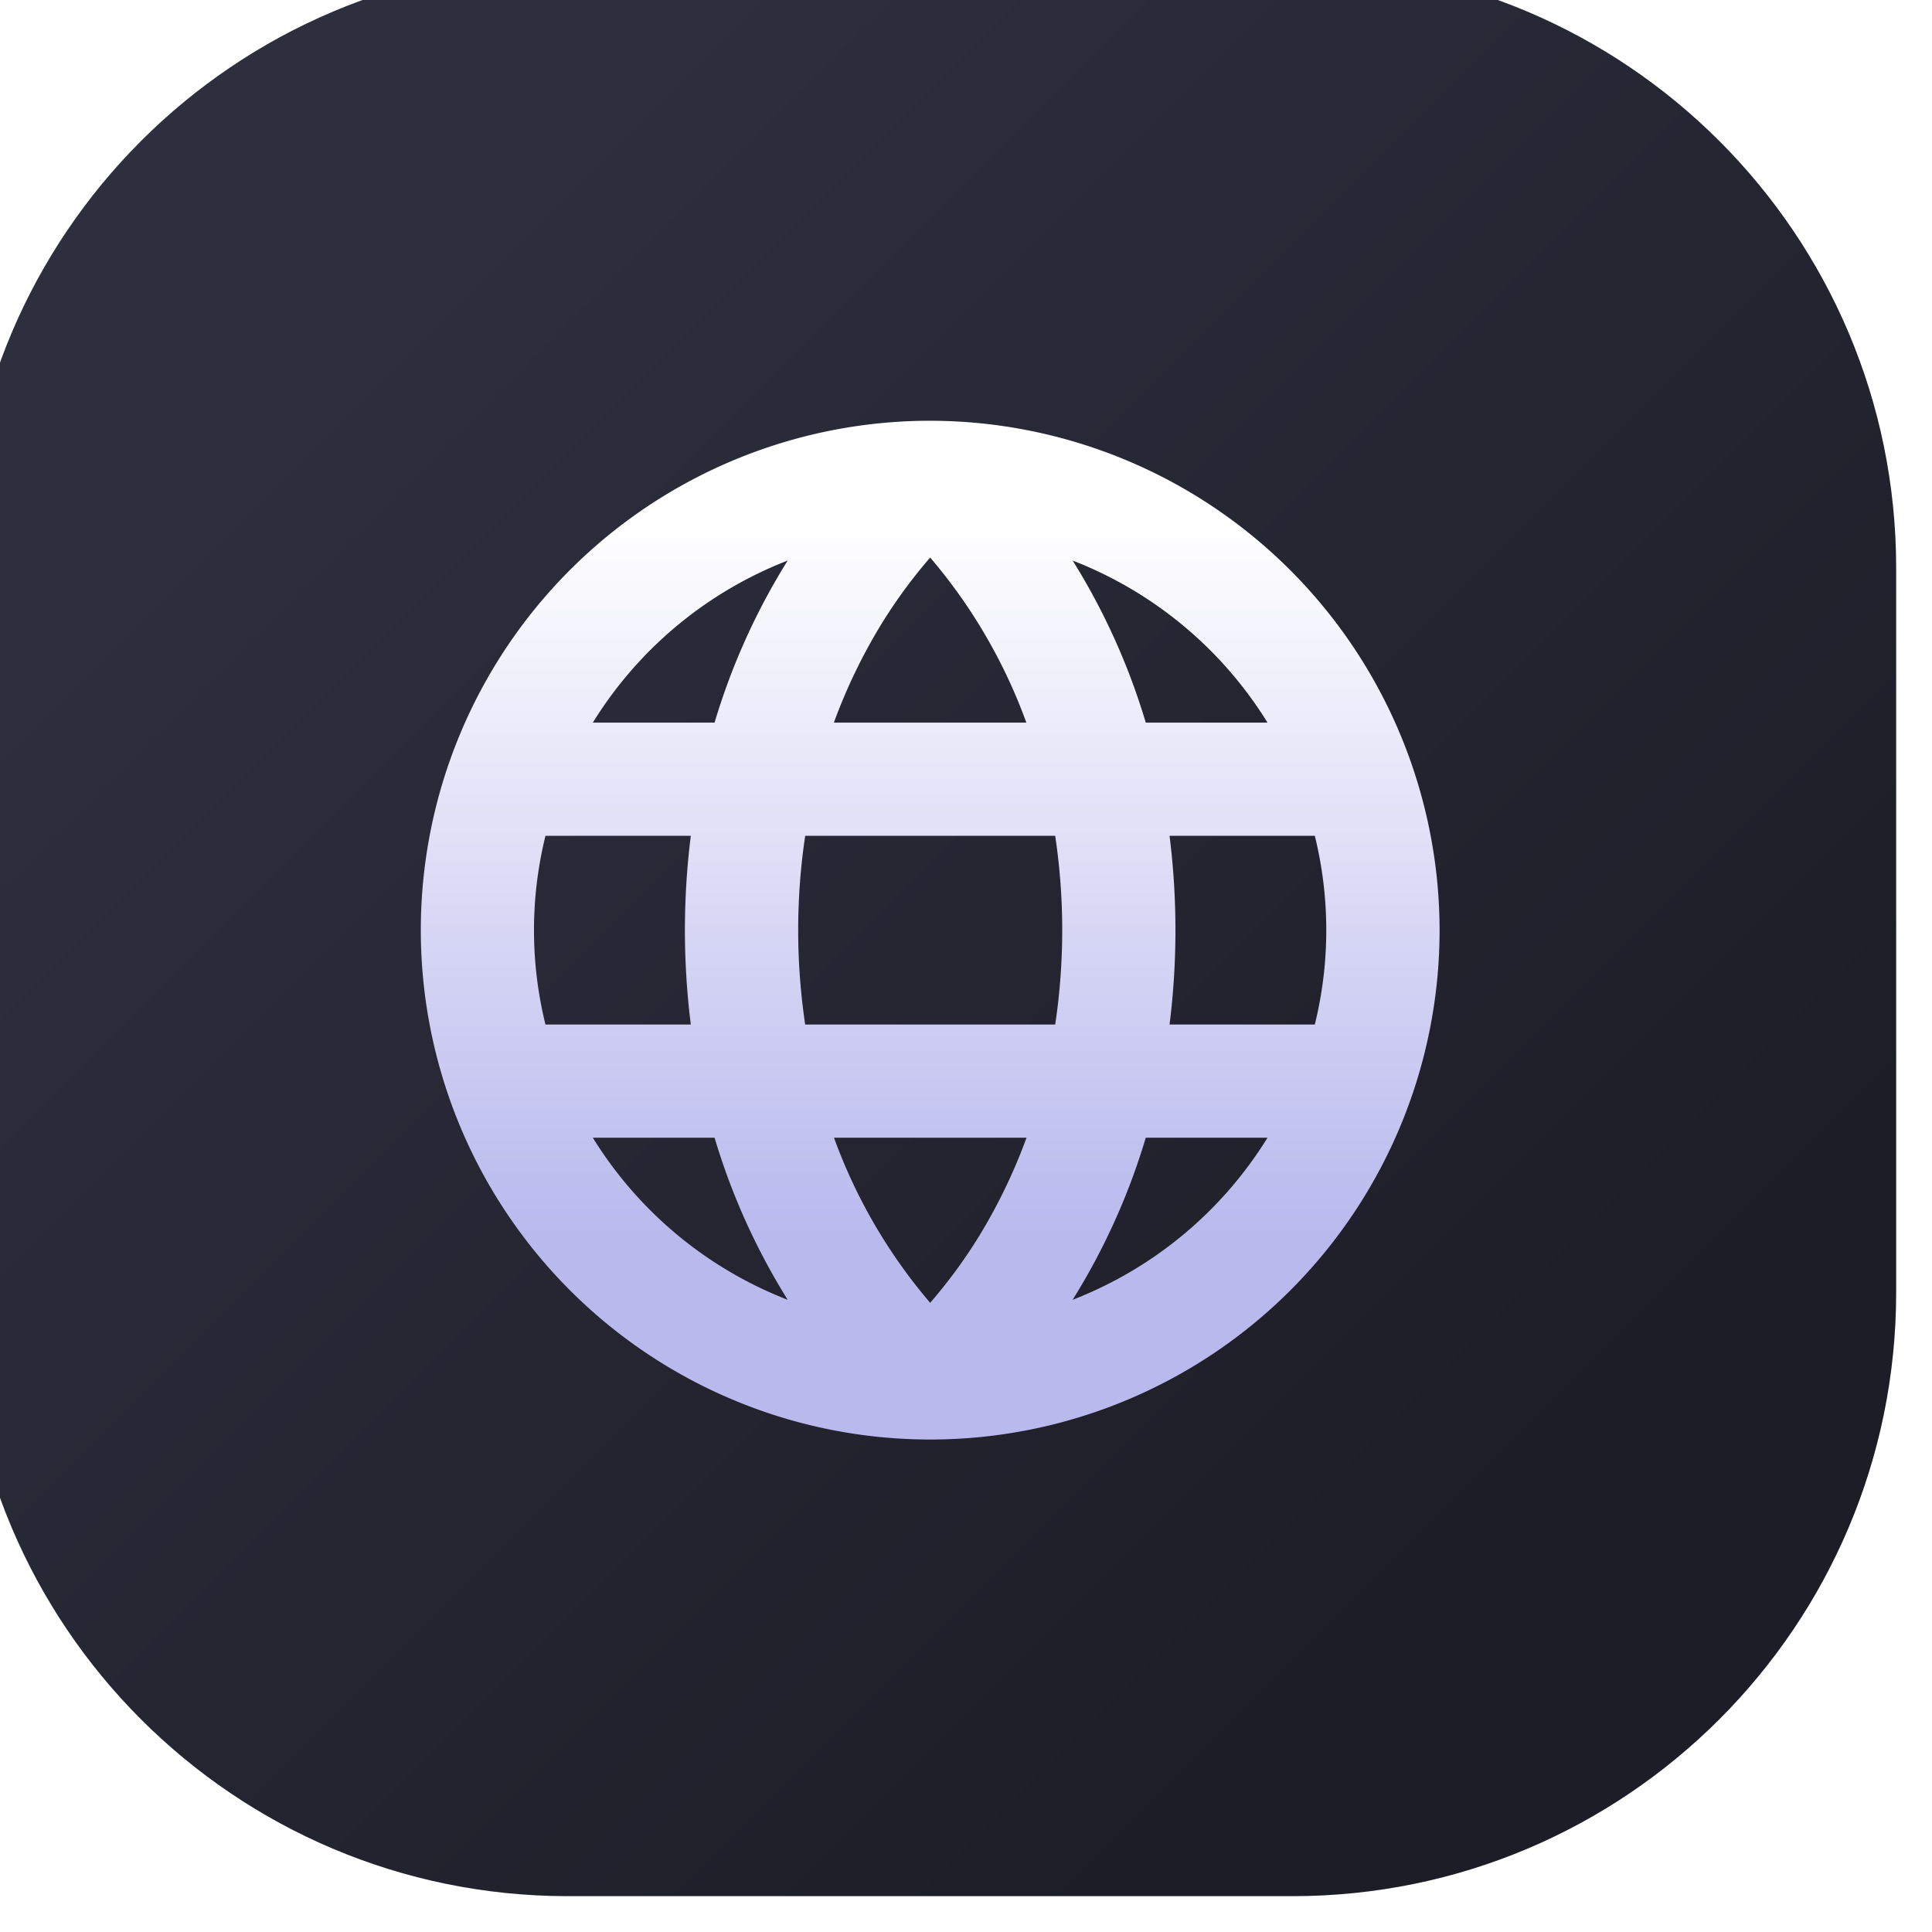
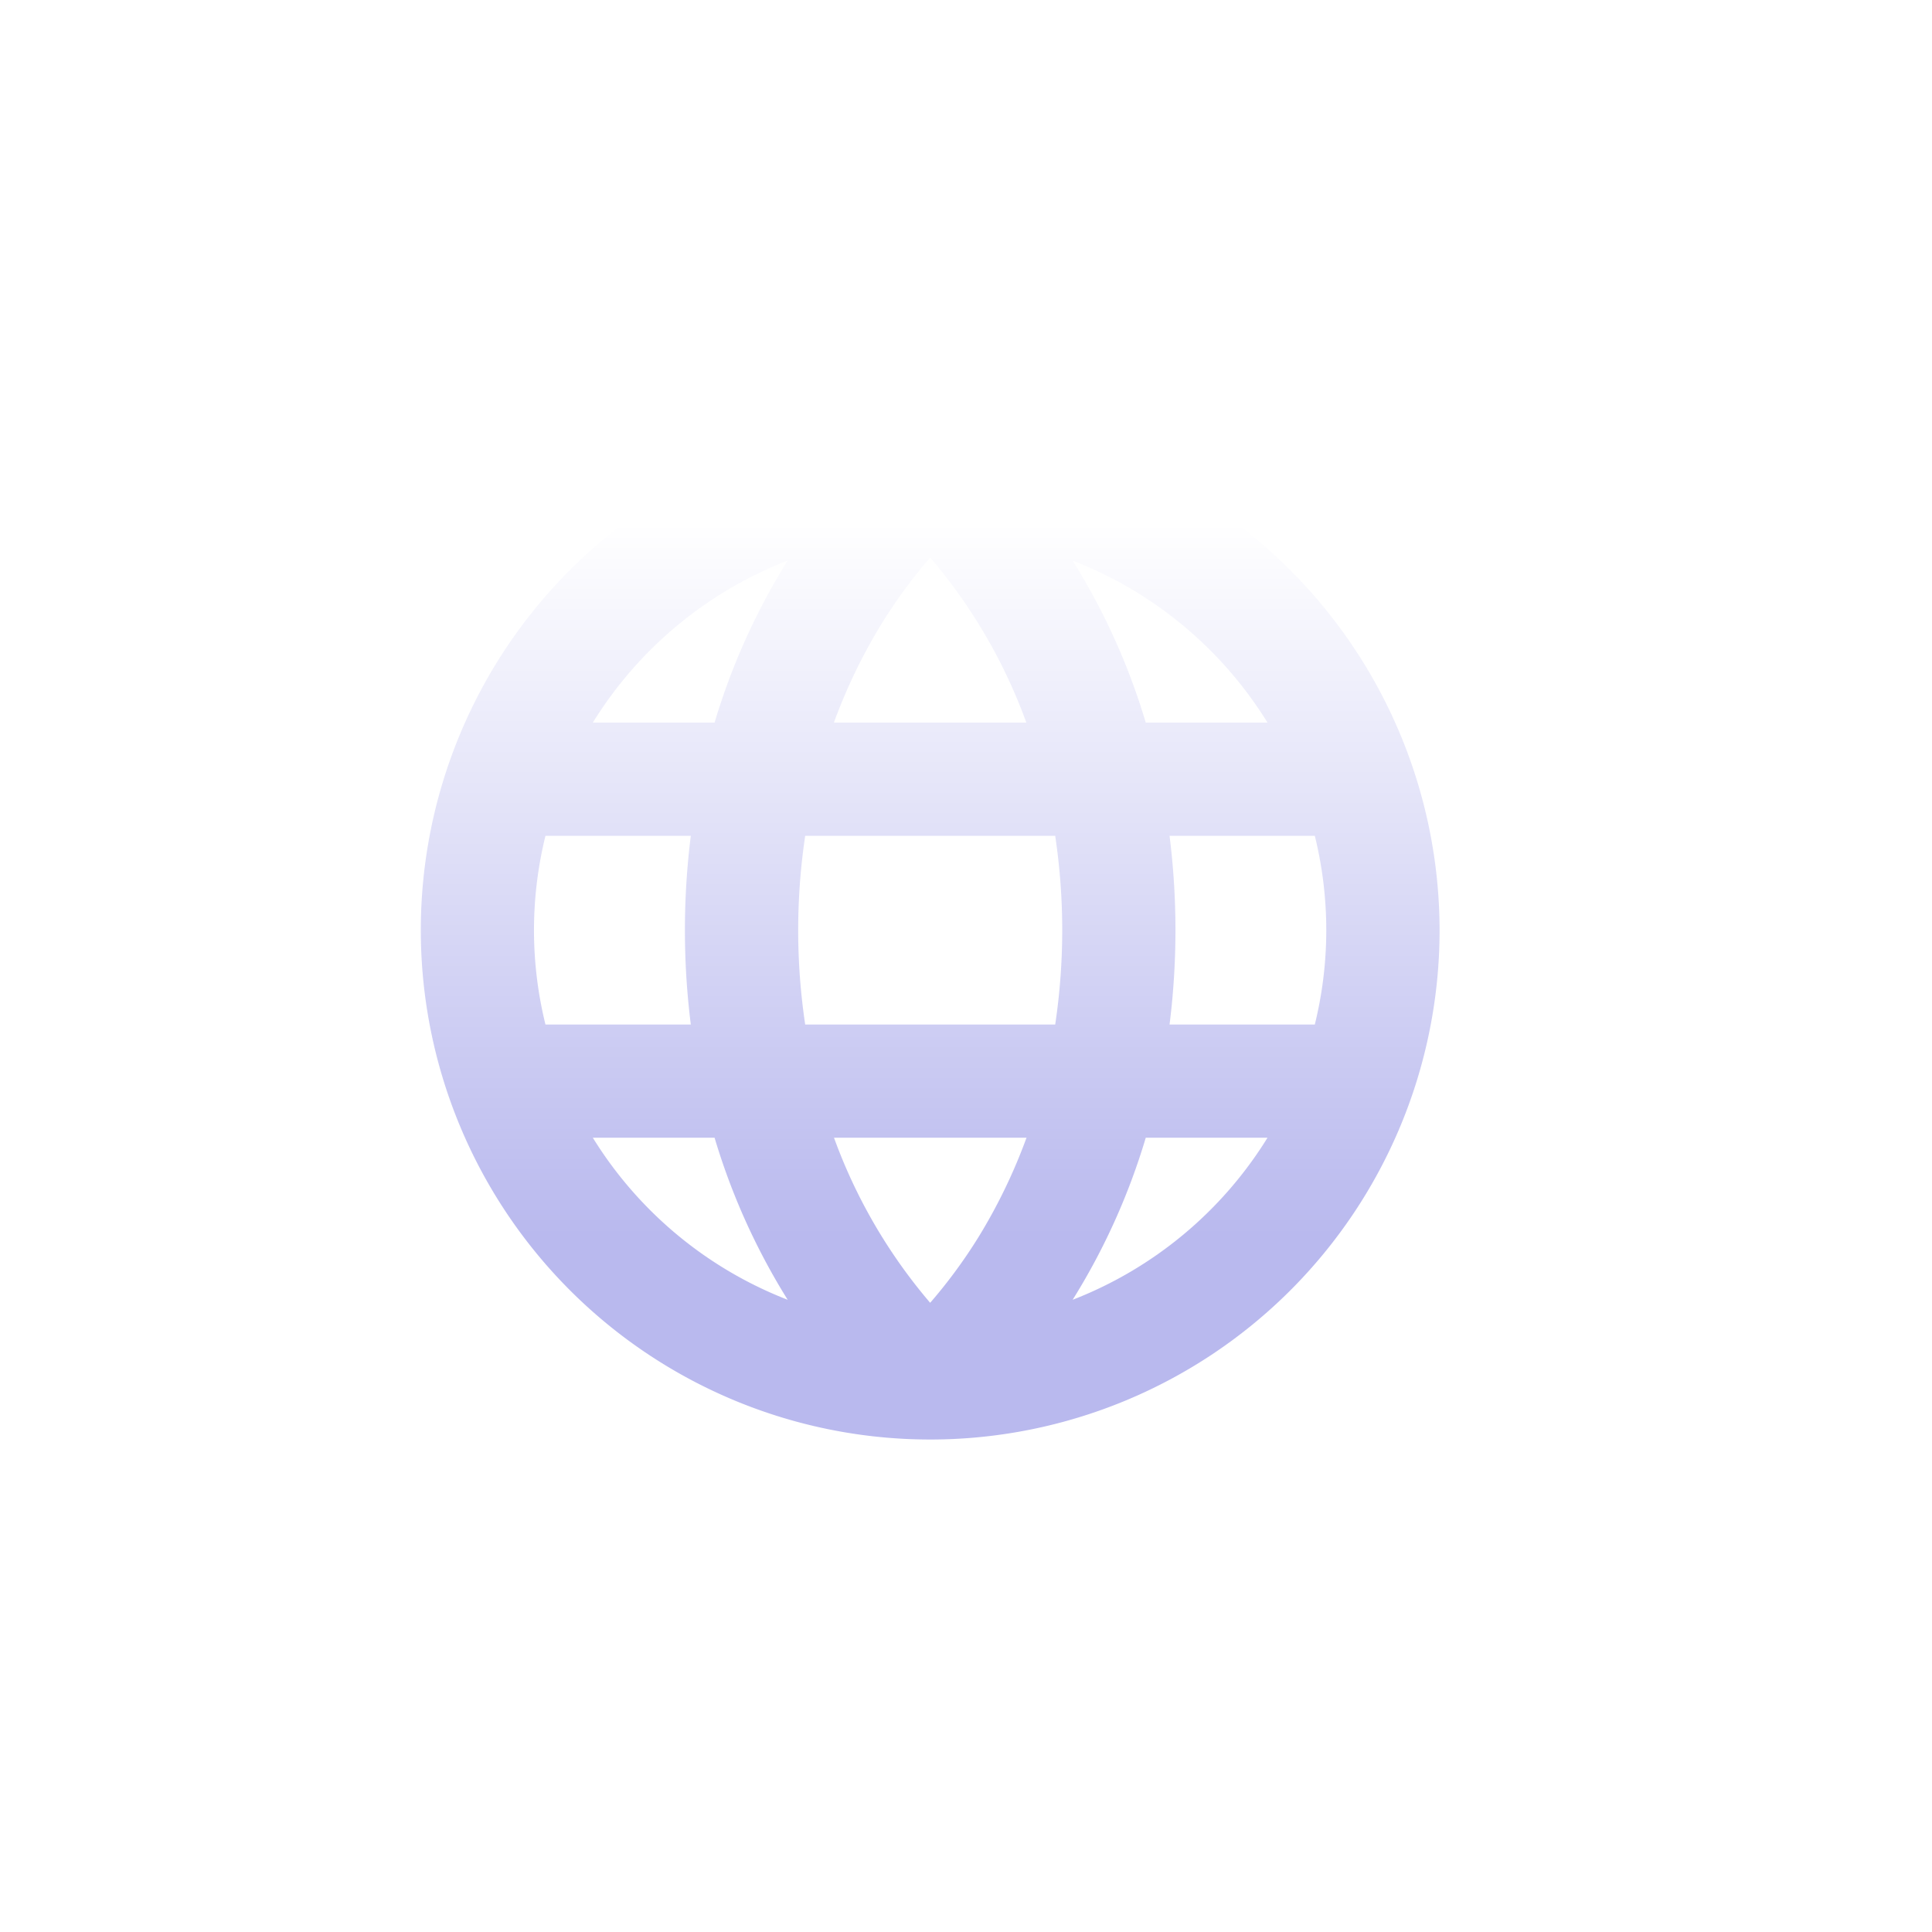
<svg xmlns="http://www.w3.org/2000/svg" width="64" height="64" fill="none">
  <g filter="url(#a)">
-     <path fill="url(#b)" d="M0 20C0 8.954 8.954 0 20 0h24c11.046 0 20 8.954 20 20v24c0 11.046-8.954 20-20 20H20C8.954 64 0 55.046 0 44V20Z" />
    <path fill="url(#c)" d="M32 15.125A16.874 16.874 0 1 0 48.875 32 16.894 16.894 0 0 0 32 15.125Zm0 29.219a17.719 17.719 0 0 1-3.186-5.469h6.378a18.277 18.277 0 0 1-1.562 3.245A16.977 16.977 0 0 1 32 44.344Zm-4.14-9.219a21.165 21.165 0 0 1 0-6.25h8.282c.31 2.072.31 4.178 0 6.25h-8.281ZM18.876 32c0-1.053.128-2.102.38-3.125h4.815a25.1 25.1 0 0 0 0 6.25h-4.815a13.05 13.05 0 0 1-.38-3.125ZM32 19.656a17.719 17.719 0 0 1 3.186 5.469H28.81c.413-1.13.936-2.218 1.562-3.245A16.986 16.986 0 0 1 32 19.656Zm7.927 9.219h4.815a13.051 13.051 0 0 1 0 6.25H39.93a25.1 25.1 0 0 0 0-6.25h-.003Zm3.245-3.75h-4.03a22.005 22.005 0 0 0-2.422-5.369 13.205 13.205 0 0 1 6.455 5.369h-.003ZM27.28 19.756a22.008 22.008 0 0 0-2.422 5.369h-4.033a13.205 13.205 0 0 1 6.455-5.369Zm-6.455 19.119h4.033a22.006 22.006 0 0 0 2.422 5.369 13.205 13.205 0 0 1-6.455-5.369Zm15.895 5.369a22.002 22.002 0 0 0 2.422-5.369h4.033a13.204 13.204 0 0 1-6.455 5.369Z" />
  </g>
  <defs>
    <linearGradient id="b" x1="0" x2="64" y1="0" y2="64" gradientUnits="userSpaceOnUse">
      <stop offset=".199" stop-color="#2D2F3E" />
      <stop offset=".8" stop-color="#1C1D26" />
    </linearGradient>
    <linearGradient id="c" x1="32" x2="32" y1="15.125" y2="48.875" gradientUnits="userSpaceOnUse">
      <stop offset=".1" stop-color="#fff" />
      <stop offset=".8" stop-color="#B9B9EE" />
    </linearGradient>
    <filter id="a" width="65.187" height="65.187" x="-1.187" y="-1.187" color-interpolation-filters="sRGB" filterUnits="userSpaceOnUse">
      <feFlood flood-opacity="0" result="BackgroundImageFix" />
      <feBlend in="SourceGraphic" in2="BackgroundImageFix" result="shape" />
      <feColorMatrix in="SourceAlpha" result="hardAlpha" values="0 0 0 0 0 0 0 0 0 0 0 0 0 0 0 0 0 0 127 0" />
      <feOffset dx="-1.187" dy="-1.187" />
      <feGaussianBlur stdDeviation="1.595" />
      <feComposite in2="hardAlpha" k2="-1" k3="1" operator="arithmetic" />
      <feColorMatrix values="0 0 0 0 0.713 0 0 0 0 0.713 0 0 0 0 0.975 0 0 0 0.22 0" />
      <feBlend in2="shape" result="effect1_innerShadow_12053_34205" />
    </filter>
  </defs>
</svg>